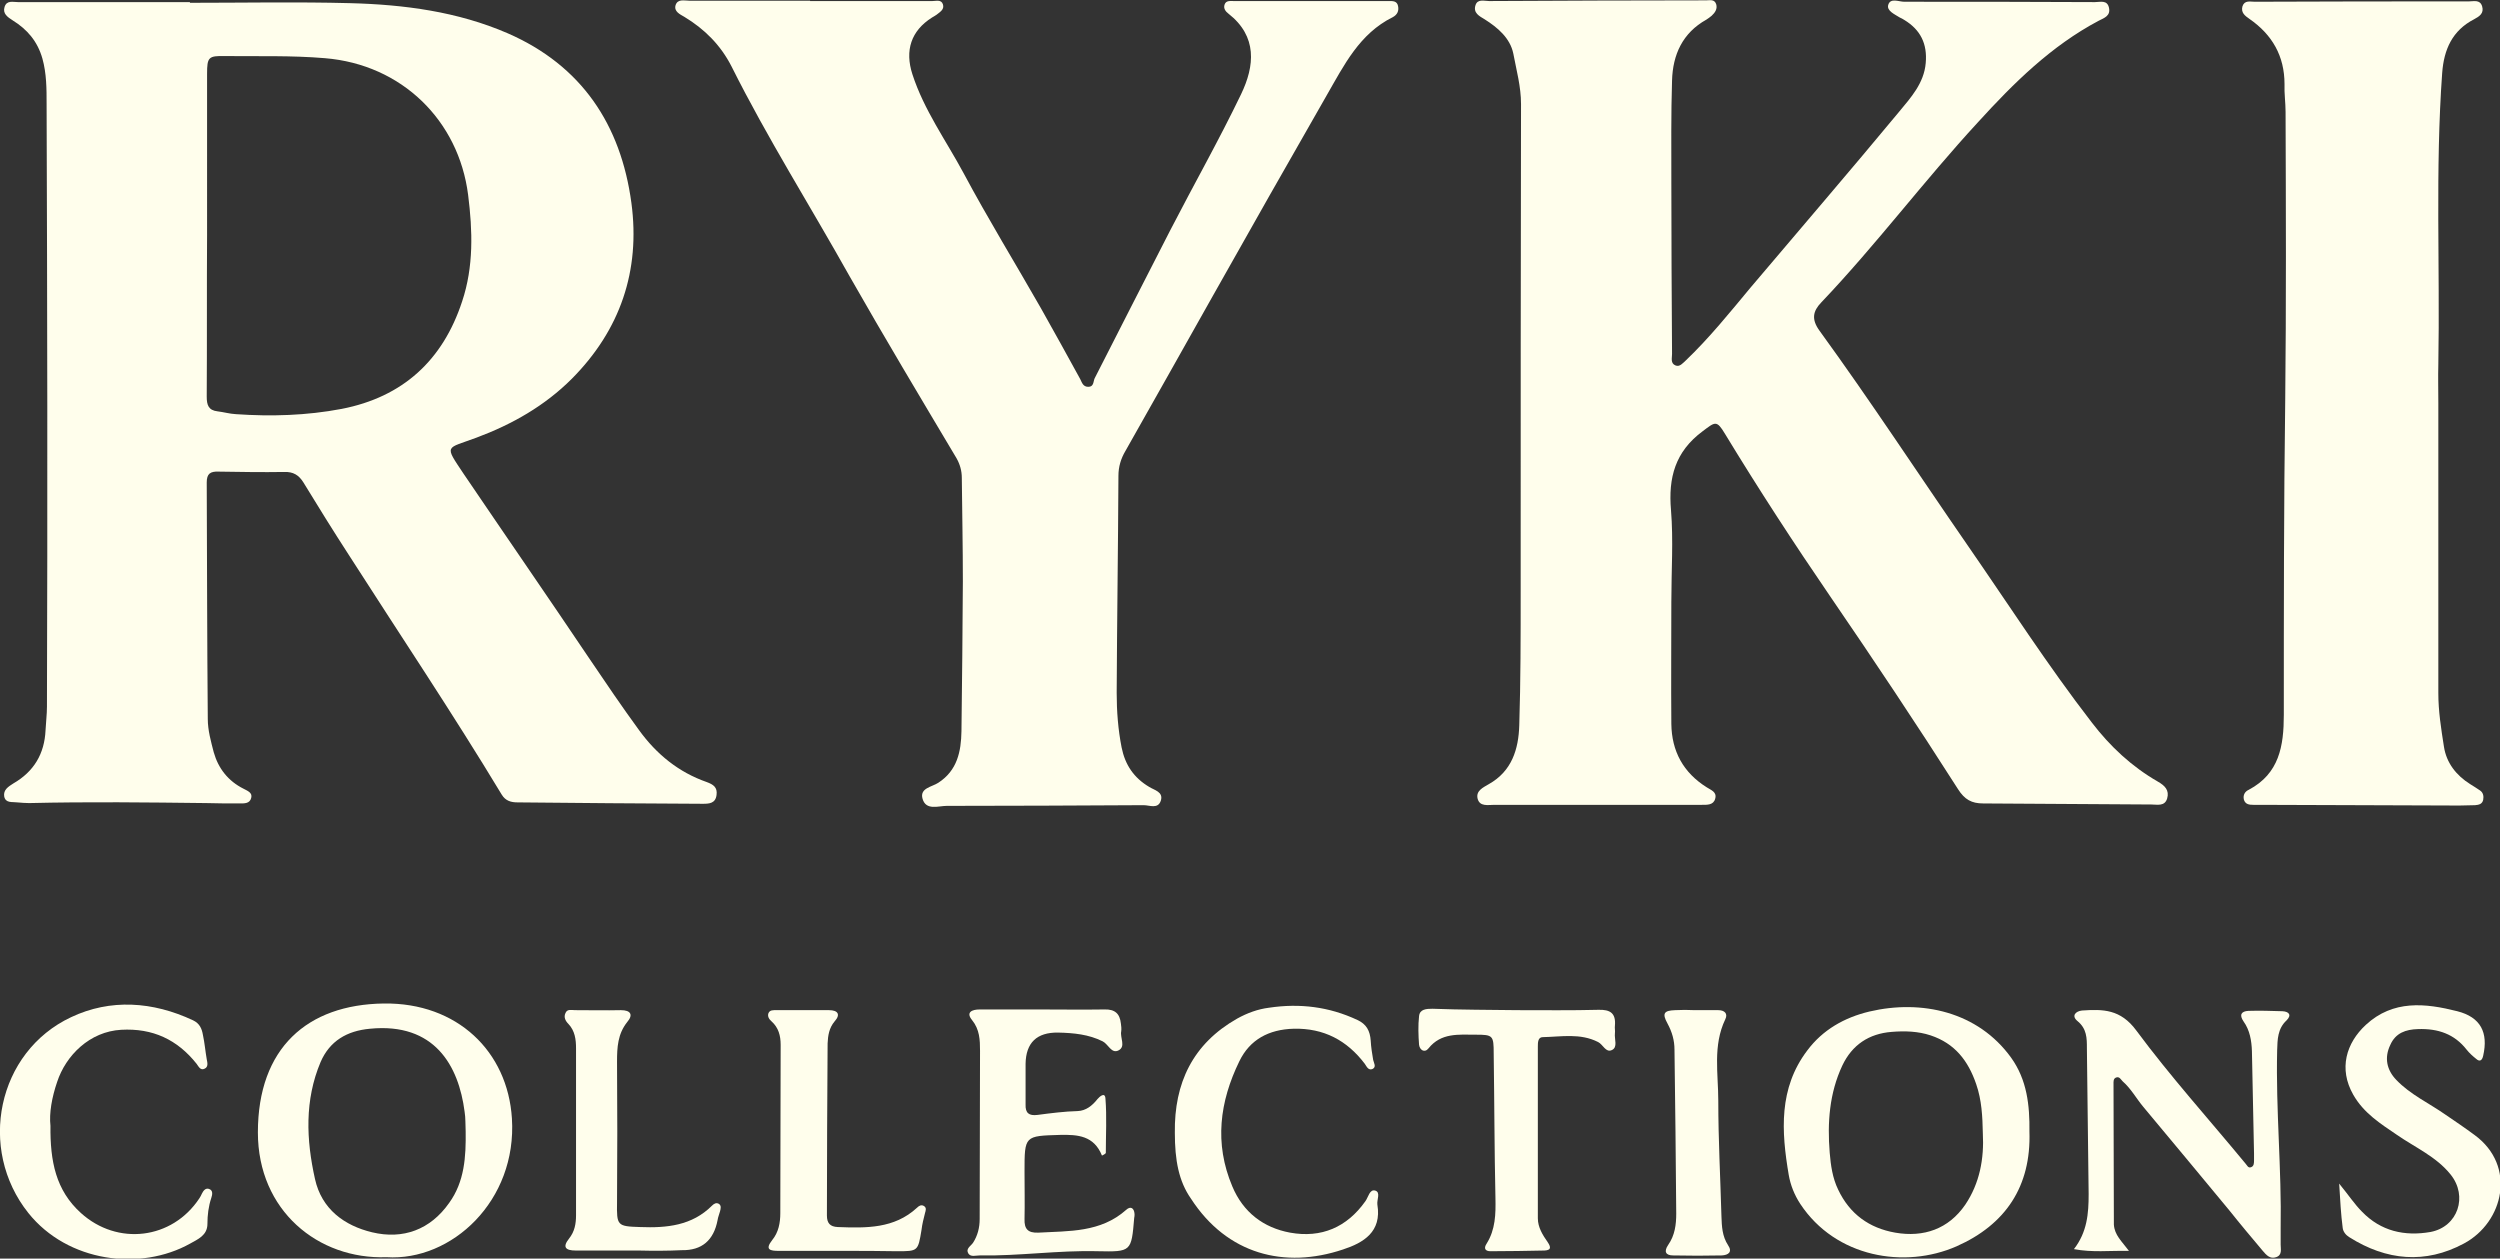
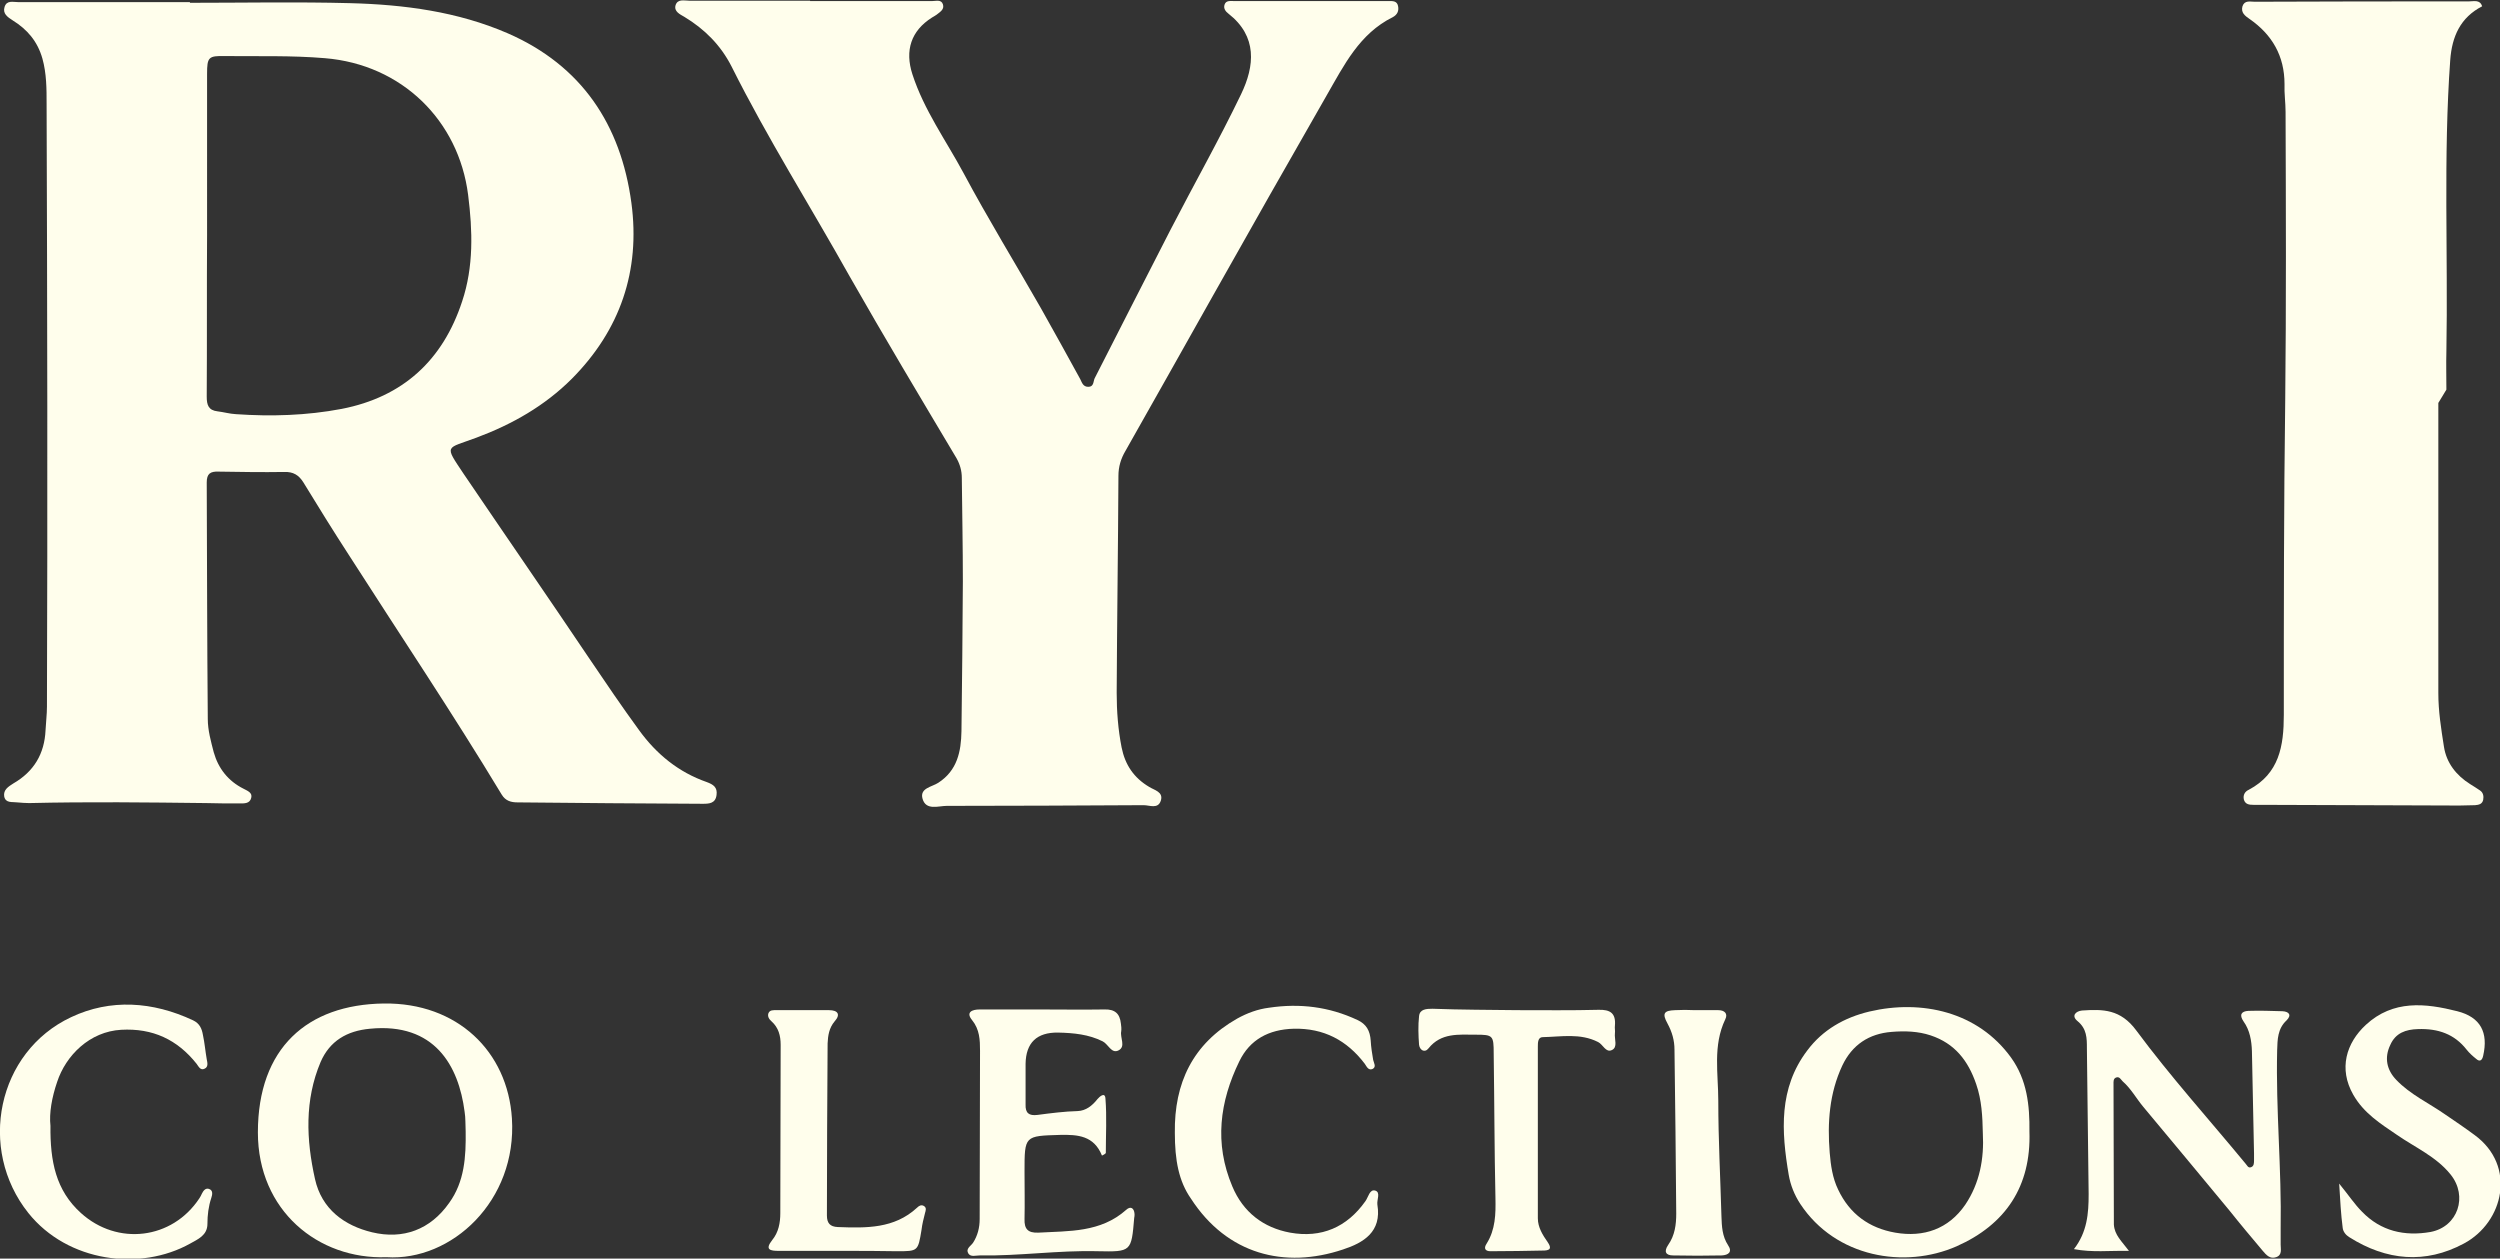
<svg xmlns="http://www.w3.org/2000/svg" id="Capa_2_00000143579497220700162410000009081457755701173406_" x="0px" y="0px" viewBox="0 0 713.5 359.2" style="enable-background:new 0 0 713.5 359.2;" xml:space="preserve">
  <rect x="0" y="0" width="713.5" height="359.2" fill="#333333" stroke="none" />
  <style type="text/css">	.st0{fill:#FFFEEC;}</style>
  <g id="Capa_1-2">
    <path class="st0" d="M54.2,0.8c15.2,0,30.5-0.3,45.7,0.1c15.4,0.4,30.7,2.4,45,8.6c21.1,9.2,32.3,26.1,35.3,48.4  c2.6,19.4-3.2,36.3-17,50.2c-7.7,7.7-17,13-27.2,16.8c-8.8,3.3-9.3,1.9-3.7,10.3c12,17.7,24.1,35.2,36,52.9  c4.6,6.8,9.2,13.6,14.1,20.3c5,6.9,11.3,12,19.3,14.8c1.9,0.7,3.1,1.5,2.8,3.7c-0.3,2.4-2.1,2.5-3.9,2.5  c-17.6-0.1-35.2-0.2-52.9-0.4c-1.8,0-3.4-0.4-4.5-2.2c-14-23.2-29.1-45.7-43.7-68.5c-4.4-6.8-8.7-13.7-12.9-20.6  c-1.3-2.1-2.9-3.1-5.5-3c-6.2,0.1-12.5,0-18.7-0.1c-2.4-0.1-3.4,0.6-3.4,3.1c0.1,22.5,0.1,45,0.3,67.5c0,3.2,0.9,6.4,1.7,9.5  c1.3,4.6,4.1,8.2,8.5,10.4c1.1,0.6,2.6,1.1,2.2,2.6c-0.4,1.7-2,1.6-3.4,1.6c-3.1,0-6.2,0-9.4-0.1c-16.9-0.2-33.7-0.4-50.6,0  c-1.1,0-2.2-0.1-3.4-0.2c-1.4-0.2-3.3,0.3-3.7-1.7c-0.3-1.9,1.2-2.8,2.6-3.7c5.9-3.4,8.9-8.5,9.2-15.2c0.1-2.2,0.4-4.5,0.4-6.7  C13.6,144.4,13.5,87,13.3,29.7c0-4.3,0-8.7-1.2-13c-1.4-4.9-4.3-8.3-8.5-10.9C2.2,4.9,0.7,3.9,1.3,2c0.6-2,2.4-1.4,3.8-1.4  c16.4,0,32.7,0,49.1,0C54.2,0.6,54.2,0.7,54.2,0.8z M59.1,66.8L59.1,66.8c-0.1,15.5,0,31-0.1,46.4c0,2.4,0.5,3.9,3.1,4.2  c1.7,0.2,3.4,0.7,5.2,0.8c10.1,0.7,20.2,0.4,30.2-1.5c17.5-3.4,28.9-13.9,34.4-30.7c3.3-9.9,3-20.1,1.7-30.4  c-2.7-21.2-18.9-37.2-40.9-39c-9.5-0.8-19-0.5-28.5-0.6c-4.7-0.1-5.1,0.3-5.1,5.1C59.1,36.3,59.1,51.6,59.1,66.8L59.1,66.8z" />
-     <path class="st0" d="M477,171.4c0,11.8-0.1,23.5,0,35.2c0.1,7.8,3.4,13.9,10.1,18.1c1.2,0.8,3,1.3,2.4,3.3  c-0.5,1.8-2.3,1.7-3.8,1.7c-19.8,0-39.5,0-59.2,0c-1.8,0-4.2,0.6-4.8-1.8c-0.5-2.2,1.5-3.1,3.2-4.1c6.6-3.7,8.5-10,8.7-16.8  c0.4-12.7,0.4-25.5,0.4-38.2c0-46.4,0-92.7,0.1-139.1c0-5-1.3-9.6-2.2-14.4c-0.9-4.4-4.4-7.4-8.2-9.8c-1.5-0.9-3.3-1.8-2.6-4  c0.6-1.9,2.5-1.2,3.9-1.2c20.6-0.1,41.2-0.2,61.9-0.2c1.1,0,2.4-0.4,2.9,1.1c0.4,1.3-0.3,2.4-1.3,3.3c-0.5,0.4-1,0.8-1.5,1.1  c-6.8,3.8-9.6,10-9.8,17.4c-0.3,9.6-0.2,19.2-0.2,28.9c0,16.4,0.1,32.7,0.2,49.1c0,1.2-0.5,2.7,1,3.3c1.2,0.5,2.1-0.7,2.9-1.4  c6.7-6.4,12.5-13.6,18.4-20.7c14.2-16.8,28.5-33.4,42.5-50.3c3.3-4,7.1-8.1,7.6-13.9c0.5-5.5-1.5-9.5-6.1-12.3  c-0.4-0.3-0.9-0.5-1.3-0.7c-1.4-0.9-3.8-1.9-3.3-3.6c0.6-2.1,3-0.9,4.6-0.9c18.1,0,36.2,0,54.4,0.1c1.5,0,3.5-0.7,4,1.6  c0.5,2.3-1.3,2.9-2.9,3.7c-13.6,7.2-24.3,17.8-34.5,29c-15.4,16.7-29,34.9-44.7,51.4c-2.4,2.5-2.9,4.8-0.5,8.1  c14.6,20.1,28.2,40.9,42.3,61.3c11.7,16.9,22.8,34.2,35.4,50.5c5.2,6.8,11.4,12.6,18.9,16.9c1.9,1.1,3.3,2.4,2.6,4.8  c-0.7,2.3-2.8,1.7-4.5,1.7c-16-0.1-32-0.2-48-0.3c-3.3,0-5.3-1.1-7.2-4.1c-11.8-18.5-24-36.8-36.4-54.9  c-10.4-15.2-20.5-30.7-30.1-46.5c-2.4-4-2.8-3.4-6.4-0.7c-7.8,5.8-9.8,13.2-9,22.5c0.7,8.6,0.1,17.2,0.1,25.9  C476.8,171.4,476.9,171.4,477,171.4L477,171.4z" />
    <path class="st0" d="M231.2,0.3c11.6,0,23.2,0,34.9,0c1.1,0,2.5-0.5,3,0.9c0.5,1.5-0.8,2.2-1.8,3c-0.4,0.3-0.8,0.5-1.3,0.8  c-6,3.8-7.8,9.4-5.6,16.2c3.3,10.2,9.6,18.9,14.6,28.2c7,13.1,14.8,25.8,22.1,38.6c3.8,6.7,7.5,13.5,11.2,20.2  c0.5,1,0.8,2.2,2.3,2.2c1.6,0,1.4-1.5,1.8-2.4c7.2-14.1,14.4-28.3,21.6-42.3c6.7-13,13.9-25.7,20.2-38.8c3.9-8.1,4.7-16.5-3.6-23  c-0.8-0.6-1.5-1.5-1.1-2.6c0.4-1.2,1.6-1,2.6-1c14.8,0,29.5,0,44.2,0c1.1,0,2.4-0.1,2.7,1.4c0.3,1.4-0.2,2.5-1.5,3.2  c-9.5,4.7-13.9,13.7-18.8,22.2c-11,19.2-21.9,38.4-32.7,57.6c-8.3,14.7-16.5,29.4-24.8,44c-1.3,2.2-2,4.5-2,7.1  c-0.1,20.6-0.4,41.2-0.5,61.9c0,5.3,0.4,10.5,1.4,15.6c1,5,3.5,8.7,7.9,11.3c1.4,0.9,4.1,1.4,3.3,3.9c-0.8,2.5-3.2,1.3-4.9,1.3  c-18.8,0.1-37.5,0.2-56.2,0.2c-2.4,0-5.9,1.4-6.9-2c-0.9-3.1,2.7-3.4,4.5-4.6c5.4-3.5,6.5-8.9,6.6-14.7c0.2-14.2,0.3-28.5,0.4-42.7  c0-9.9-0.2-19.7-0.3-29.6c0-2-0.5-3.8-1.5-5.6c-10.3-17.3-20.6-34.5-30.5-51.9C231.2,58.7,219,39.4,208.8,19  c-3.1-6.1-7.7-10.7-13.5-14.2c-1.2-0.7-3-1.5-2.5-3.3c0.6-1.9,2.5-1.3,3.9-1.3c11.5,0,23,0,34.5,0C231.2,0.2,231.2,0.2,231.2,0.3  L231.2,0.3z" />
-     <path class="st0" d="M695.9,115c0,27.6,0,55.2,0,82.8c0,5.2,0.8,10.2,1.6,15.3c0.7,4.6,3.5,8.2,7.5,10.7c1,0.6,1.9,1.2,2.8,1.8  s1.1,1.6,0.9,2.7c-0.3,1.2-1.2,1.4-2.3,1.5c-1.5,0-3,0.1-4.5,0.1c-19.1-0.1-38.2-0.1-57.3-0.2c-0.5,0-1,0-1.5,0  c-1.1,0-2.3-0.1-2.7-1.5c-0.3-1.3,0.3-2.3,1.4-2.8c8.7-4.6,10-12.5,10-21.4c0-29.9,0-59.7,0.4-89.6c0.3-27.5,0.2-55,0.1-82.5  c0-2.6-0.4-5.2-0.3-7.9C652,16,648.5,9.9,642,5.4c-1.3-0.9-2.5-1.8-2-3.6c0.6-1.8,2.2-1.3,3.5-1.3c20.4-0.1,40.7-0.1,61.1-0.1  c1.4,0,3.2-0.6,3.8,1.4c0.6,2-0.8,2.9-2.3,3.7c-6.2,3.2-8.6,8.6-9.1,15.3c-2,27.7-0.6,55.4-1.1,83.2c-0.1,3.6,0,7.2,0,10.9  L695.9,115L695.9,115z" />
+     <path class="st0" d="M695.9,115c0,27.6,0,55.2,0,82.8c0,5.2,0.8,10.2,1.6,15.3c0.7,4.6,3.5,8.2,7.5,10.7c1,0.6,1.9,1.2,2.8,1.8  s1.1,1.6,0.9,2.7c-0.3,1.2-1.2,1.4-2.3,1.5c-1.5,0-3,0.1-4.5,0.1c-19.1-0.1-38.2-0.1-57.3-0.2c-0.5,0-1,0-1.5,0  c-1.1,0-2.3-0.1-2.7-1.5c-0.3-1.3,0.3-2.3,1.4-2.8c8.7-4.6,10-12.5,10-21.4c0-29.9,0-59.7,0.4-89.6c0.3-27.5,0.2-55,0.1-82.5  c0-2.6-0.4-5.2-0.3-7.9C652,16,648.5,9.9,642,5.4c-1.3-0.9-2.5-1.8-2-3.6c0.6-1.8,2.2-1.3,3.5-1.3c20.4-0.1,40.7-0.1,61.1-0.1  c1.4,0,3.2-0.6,3.8,1.4c-6.2,3.2-8.6,8.6-9.1,15.3c-2,27.7-0.6,55.4-1.1,83.2c-0.1,3.6,0,7.2,0,10.9  L695.9,115L695.9,115z" />
    <path class="st0" d="M110.3,358.8c-19.5,0.7-36.7-13.3-36.7-35.6c0-24.1,14.1-36.5,35.9-36.8c21-0.3,35.4,13.7,36.6,32.8  C147.6,342.7,128.9,360,110.3,358.8L110.3,358.8z M132.9,322.9c-0.1-1.9,0-3.8-0.3-5.6c-1.7-13.2-8.6-25.5-27-23.7  c-6.6,0.6-11.5,3.5-14.1,9.5c-4.6,10.9-4.1,22.2-1.6,33.4c1.9,8.6,8.4,13.3,16.3,15.2c8.8,2.1,16.6-0.7,22-8.4  C132.6,337.2,133,330.1,132.9,322.9L132.9,322.9z" />
    <path class="st0" d="M579.2,323c0.5,15.6-6.8,26.5-20.8,32.7c-14.8,6.5-34.5,3.2-44.6-12.1c-1.7-2.6-2.8-5.4-3.3-8.3  c-2.1-12.4-2.9-24.7,5.3-35.5c4.4-5.9,10.6-9.4,17.7-11.1c14.9-3.5,31,0,40.5,13.2C578.5,308.2,579.3,315.4,579.2,323L579.2,323z   M565.9,323.4c-0.1-4.7-0.3-9.4-1.9-14c-2.3-6.7-6.1-11.6-13-13.9c-3.6-1.2-7.4-1.3-11.1-1c-6.5,0.5-11.3,3.7-14.1,9.6  c-3.7,7.9-4.3,16.3-3.6,24.9c0.3,3.6,0.8,7.2,2.4,10.5c3.3,7,8.9,11,16.3,12.3c8.1,1.4,15.2-1,20-8  C565,337.7,566.3,330.7,565.9,323.4L565.9,323.4z" />
    <path class="st0" d="M607.6,357c-5.7-0.1-10.4,0.5-15.7-0.5c3.8-4.9,4.2-10.2,4.2-15.7c-0.2-13.9-0.3-27.7-0.5-41.6  c0-2.9,0-5.6-2.7-7.8c-1.8-1.5-0.5-2.8,1.3-3c6-0.4,11-0.4,15.5,5.7c9.7,13.1,20.7,25.3,31.1,37.9c0.5,0.5,0.8,1.5,1.7,1.1  c0.8-0.3,0.8-1.2,0.8-2c0-0.6,0-1.2,0-1.9c-0.2-9.7-0.4-19.5-0.6-29.2c-0.1-3-0.6-6-2.4-8.5c-1.3-1.9-0.6-2.9,1.4-3  c3.2-0.1,6.5,0,9.7,0.1c1.9,0.1,2.7,1.1,1.2,2.6c-2.6,2.4-2.6,5.5-2.7,8.6c-0.4,17,1.3,33.9,1,50.9c0,1.5,0,3,0,4.5  c0,1.3,0.5,3-1.3,3.6c-1.7,0.6-2.8-0.6-3.8-1.8c-3.2-3.8-6.4-7.6-9.5-11.5c-8.2-9.9-16.4-19.8-24.6-29.6c-2-2.4-3.5-5.2-5.9-7.3  c-0.5-0.5-0.9-1.4-1.8-1.1s-0.8,1.2-0.8,1.9c0,13.4,0.1,26.7,0.1,40.1C603.5,352.5,605.5,354.2,607.6,357L607.6,357z" />
    <path class="st0" d="M314.5,329.8c-2.3-5.7-6.9-6-11.9-5.9c-10.2,0.3-10.2,0.2-10.2,10.5c0,4.5,0.1,9,0,13.5c-0.1,2.9,1,4,3.9,3.9  c8.8-0.5,17.8,0,25.1-6.5c1.3-1.2,2.3-0.5,2.4,1.2c0,0.4,0,0.7-0.1,1.1c-0.8,9.6-0.8,9.7-10.4,9.5c-11.3-0.3-22.4,1.4-33.7,1.2  c-1.1,0-2.5,0.5-3.2-0.5c-0.9-1.4,0.6-2.1,1.3-3.1c1.3-2,1.9-4.3,1.9-6.8c0-16,0.1-32,0.1-48c0-3.1-0.1-6.1-2.3-8.8  c-1.8-2.2,0-3,2.2-3c5.6,0,11.2,0,16.9,0c6.2,0,12.5,0.1,18.7,0c3-0.1,4.4,1.2,4.7,4c0.1,0.7,0.2,1.5,0.1,2.2  c-0.4,1.9,1.4,4.4-0.8,5.5c-2,1-2.9-1.8-4.5-2.6c-4-2-8.3-2.4-12.7-2.5c-6.1-0.1-9.2,2.9-9.3,8.9c0,3.9,0,7.7,0,11.6  c-0.1,2.5,1,3.3,3.4,3c3.8-0.5,7.7-1,11.5-1.1c2.3-0.1,4.1-1.5,5.6-3.4c0.6-0.7,2.2-2.2,2.3-0.1c0.4,5.1,0.1,10.3,0.1,15.5  C315.2,329.5,314.9,329.6,314.5,329.8L314.5,329.8z" />
    <path class="st0" d="M14.4,321.3c-0.1,10.1,1.5,18.4,8.7,24.9c10.4,9.4,26,7.6,33.8-4.2c0.3-0.4,0.5-0.9,0.7-1.3  c0.4-0.8,1-1.7,2-1.4c1.3,0.4,1,1.7,0.7,2.6c-0.8,2.4-1.1,4.9-1.1,7.4c0,3.3-2.8,4.4-4.9,5.6c-14.3,8-35,5.3-46.2-8.7  c-14.6-18.3-8.9-46,12.2-55.9c11.2-5.3,23.3-4.5,34.8,0.9c1.9,0.9,2.5,2.4,2.8,4.1c0.5,2.3,0.7,4.7,1.1,7c0.2,1,0.5,2.2-0.6,2.7  c-1.2,0.6-1.7-0.6-2.3-1.4c-5.5-6.9-12.5-10.2-21.5-9.7c-9,0.5-15.8,7.3-18.3,14.9C14.8,313.2,14,317.7,14.4,321.3L14.4,321.3z" />
    <path class="st0" d="M335.3,323.3c-0.2-14.2,5.1-25.4,17.8-32.6c2.9-1.6,5.9-2.7,9.1-3.1c8.7-1.3,17.1-0.3,25.2,3.5  c2.6,1.2,3.6,3.1,3.8,5.9c0.1,1.9,0.4,3.7,0.7,5.5c0.2,0.9,1,2-0.2,2.6c-1.2,0.5-1.7-0.8-2.2-1.5c-5.1-6.7-11.7-10.2-20.3-10  c-7.1,0.2-12.5,3.1-15.5,9.3c-5.6,11.5-7.2,23.4-2,35.7c3.1,7.4,8.9,11.8,16.5,13.2c8.9,1.6,16.2-1.5,21.5-9c0.8-1.1,1.2-3.5,2.8-3  c1.6,0.5,0.4,2.6,0.6,4c1.3,7.8-4,10.9-9.8,12.8c-16.7,5.6-33.1,1.4-43.4-14.5C336.4,337.1,335.3,331.1,335.3,323.3L335.3,323.3z" />
    <path class="st0" d="M667.6,337.8c2.7,3.3,4.4,5.9,6.5,8c5.4,5.6,12.2,7.1,19.6,5.8c7.8-1.5,10.7-10.2,5.7-16.4  c-4.1-5.1-10.1-7.7-15.3-11.3c-4.7-3.2-9.5-6.2-12.5-11.5c-4.2-7.4-2-14.7,3.6-19.9c7.8-7.2,17-6.2,26.1-3.9  c6.7,1.7,8.9,6.1,7.4,12.7c-0.3,1.4-1,1.8-2,0.9c-1-0.8-1.9-1.6-2.7-2.6c-3.5-4.5-8.2-6.1-13.9-5.9c-3.5,0.1-6.4,1.1-7.9,4.5  c-1.8,3.7-1,7.2,1.7,10c4,4.2,9.3,6.6,14,9.9c2.8,1.9,5.6,3.8,8.3,5.8c12.1,8.8,8.4,24.9-3,31c-11,5.9-22.1,4.9-32.7-1.8  c-1-0.6-1.8-1.6-1.9-2.7C668.1,346.6,667.9,342.7,667.6,337.8L667.6,337.8z" />
    <path class="st0" d="M433,288.3c7.7,0,15.5,0.1,23.2-0.1c3.4-0.1,5,1,4.7,4.5c-0.1,0.7,0.1,1.5,0,2.2c-0.2,1.7,0.9,4-0.9,4.8  c-1.7,0.8-2.5-1.6-3.9-2.3c-5.1-2.6-10.5-1.5-15.8-1.4c-1.4,0-1.4,1.6-1.4,2.7c0,16.4,0,32.7,0,49c0,2.6,1.4,4.8,2.8,6.8  c1,1.5,1,2.3-0.9,2.4c-5.1,0.1-10.2,0.2-15.4,0.2c-1.4,0-2.1-0.7-1.1-2.2c2.5-4,2.6-8.4,2.5-13c-0.3-13.7-0.3-27.5-0.5-41.2  c0-5.2-0.2-5.4-5.2-5.4c-4.8,0-9.8-0.6-13.4,3.9c-1.1,1.4-2.5,0.5-2.7-1c-0.2-2.7-0.3-5.5,0-8.2c0.2-2,2.1-2.1,3.8-2.1  C417,288.2,425,288.2,433,288.3L433,288.3L433,288.3z" />
    <path class="st0" d="M240.7,357c-6.1,0-12.2,0-18.4,0c-2.5,0-4.1-0.3-1.9-3.1c1.8-2.2,2.3-4.9,2.3-7.7c0-16,0.1-32,0.1-48  c0-2.6-0.6-4.9-2.6-6.7c-0.7-0.6-1.2-1.4-0.9-2.3c0.4-1,1.4-0.9,2.3-0.9c5,0,10,0,15,0c2.5,0,3.4,1.2,1.6,3.2  c-1.6,1.9-1.9,4.1-2,6.3c-0.1,16.4-0.2,32.7-0.2,49.1c0,2.2,0.9,3.2,3.1,3.3c8.1,0.3,16.1,0.5,22.6-5.5c0.5-0.5,1.2-1,2-0.5  c0.8,0.5,0.5,1.3,0.3,2c-0.4,1.6-0.8,3.1-1,4.8c-1,6.1-1,6.1-7,6.1C250.9,357,245.8,357,240.7,357L240.7,357L240.7,357z" />
-     <path class="st0" d="M182.3,356.9c-6,0-12,0-18,0c-2.8,0-3.9-0.9-1.9-3.4c1.6-2,2-4.2,2-6.7c0-15.9,0-31.7,0-47.6  c0-2.5-0.3-5-2.2-7c-0.8-0.8-1.4-1.9-0.8-3.1c0.5-1.2,1.7-0.8,2.7-0.8c4.4,0,8.7,0.1,13.1,0c2.8,0,3.6,1.3,1.8,3.4  c-2.7,3.4-2.9,7.2-2.9,11.3c0.1,13.4,0.1,26.7,0,40.1c-0.1,6.7,0,6.9,6.6,7.1c7.6,0.3,14.8-0.4,20.5-6.1c0.5-0.5,1.2-1,2-0.5  c0.7,0.5,0.5,1.3,0.3,2.1c-0.2,0.8-0.6,1.7-0.7,2.5c-1.1,5.8-4.5,8.7-10.2,8.6C190.5,357,186.4,357,182.3,356.9  C182.3,357,182.3,356.9,182.3,356.9L182.3,356.9z" />
    <path class="st0" d="M483.7,288.3c2.2,0,4.5,0,6.7,0c1.8,0,2.8,1,2,2.6c-3.6,7.5-2,15.5-2,23.3c0,11,0.6,22,0.9,32.9  c0.1,2.9,0.2,5.7,1.9,8.3c1.3,1.9,0.1,2.8-1.8,2.9c-4.6,0.1-9.2,0.1-13.9,0c-2.1,0-2.7-1.1-1.4-3c1.9-2.7,2.3-5.8,2.3-8.9  c-0.1-15.6-0.3-31.2-0.5-46.8c0-2.7-0.7-5.1-2-7.5c-1.6-2.9-1-3.7,2.2-3.8C479.9,288.2,481.8,288.2,483.7,288.3L483.7,288.3  L483.7,288.3z" />
  </g>
</svg>